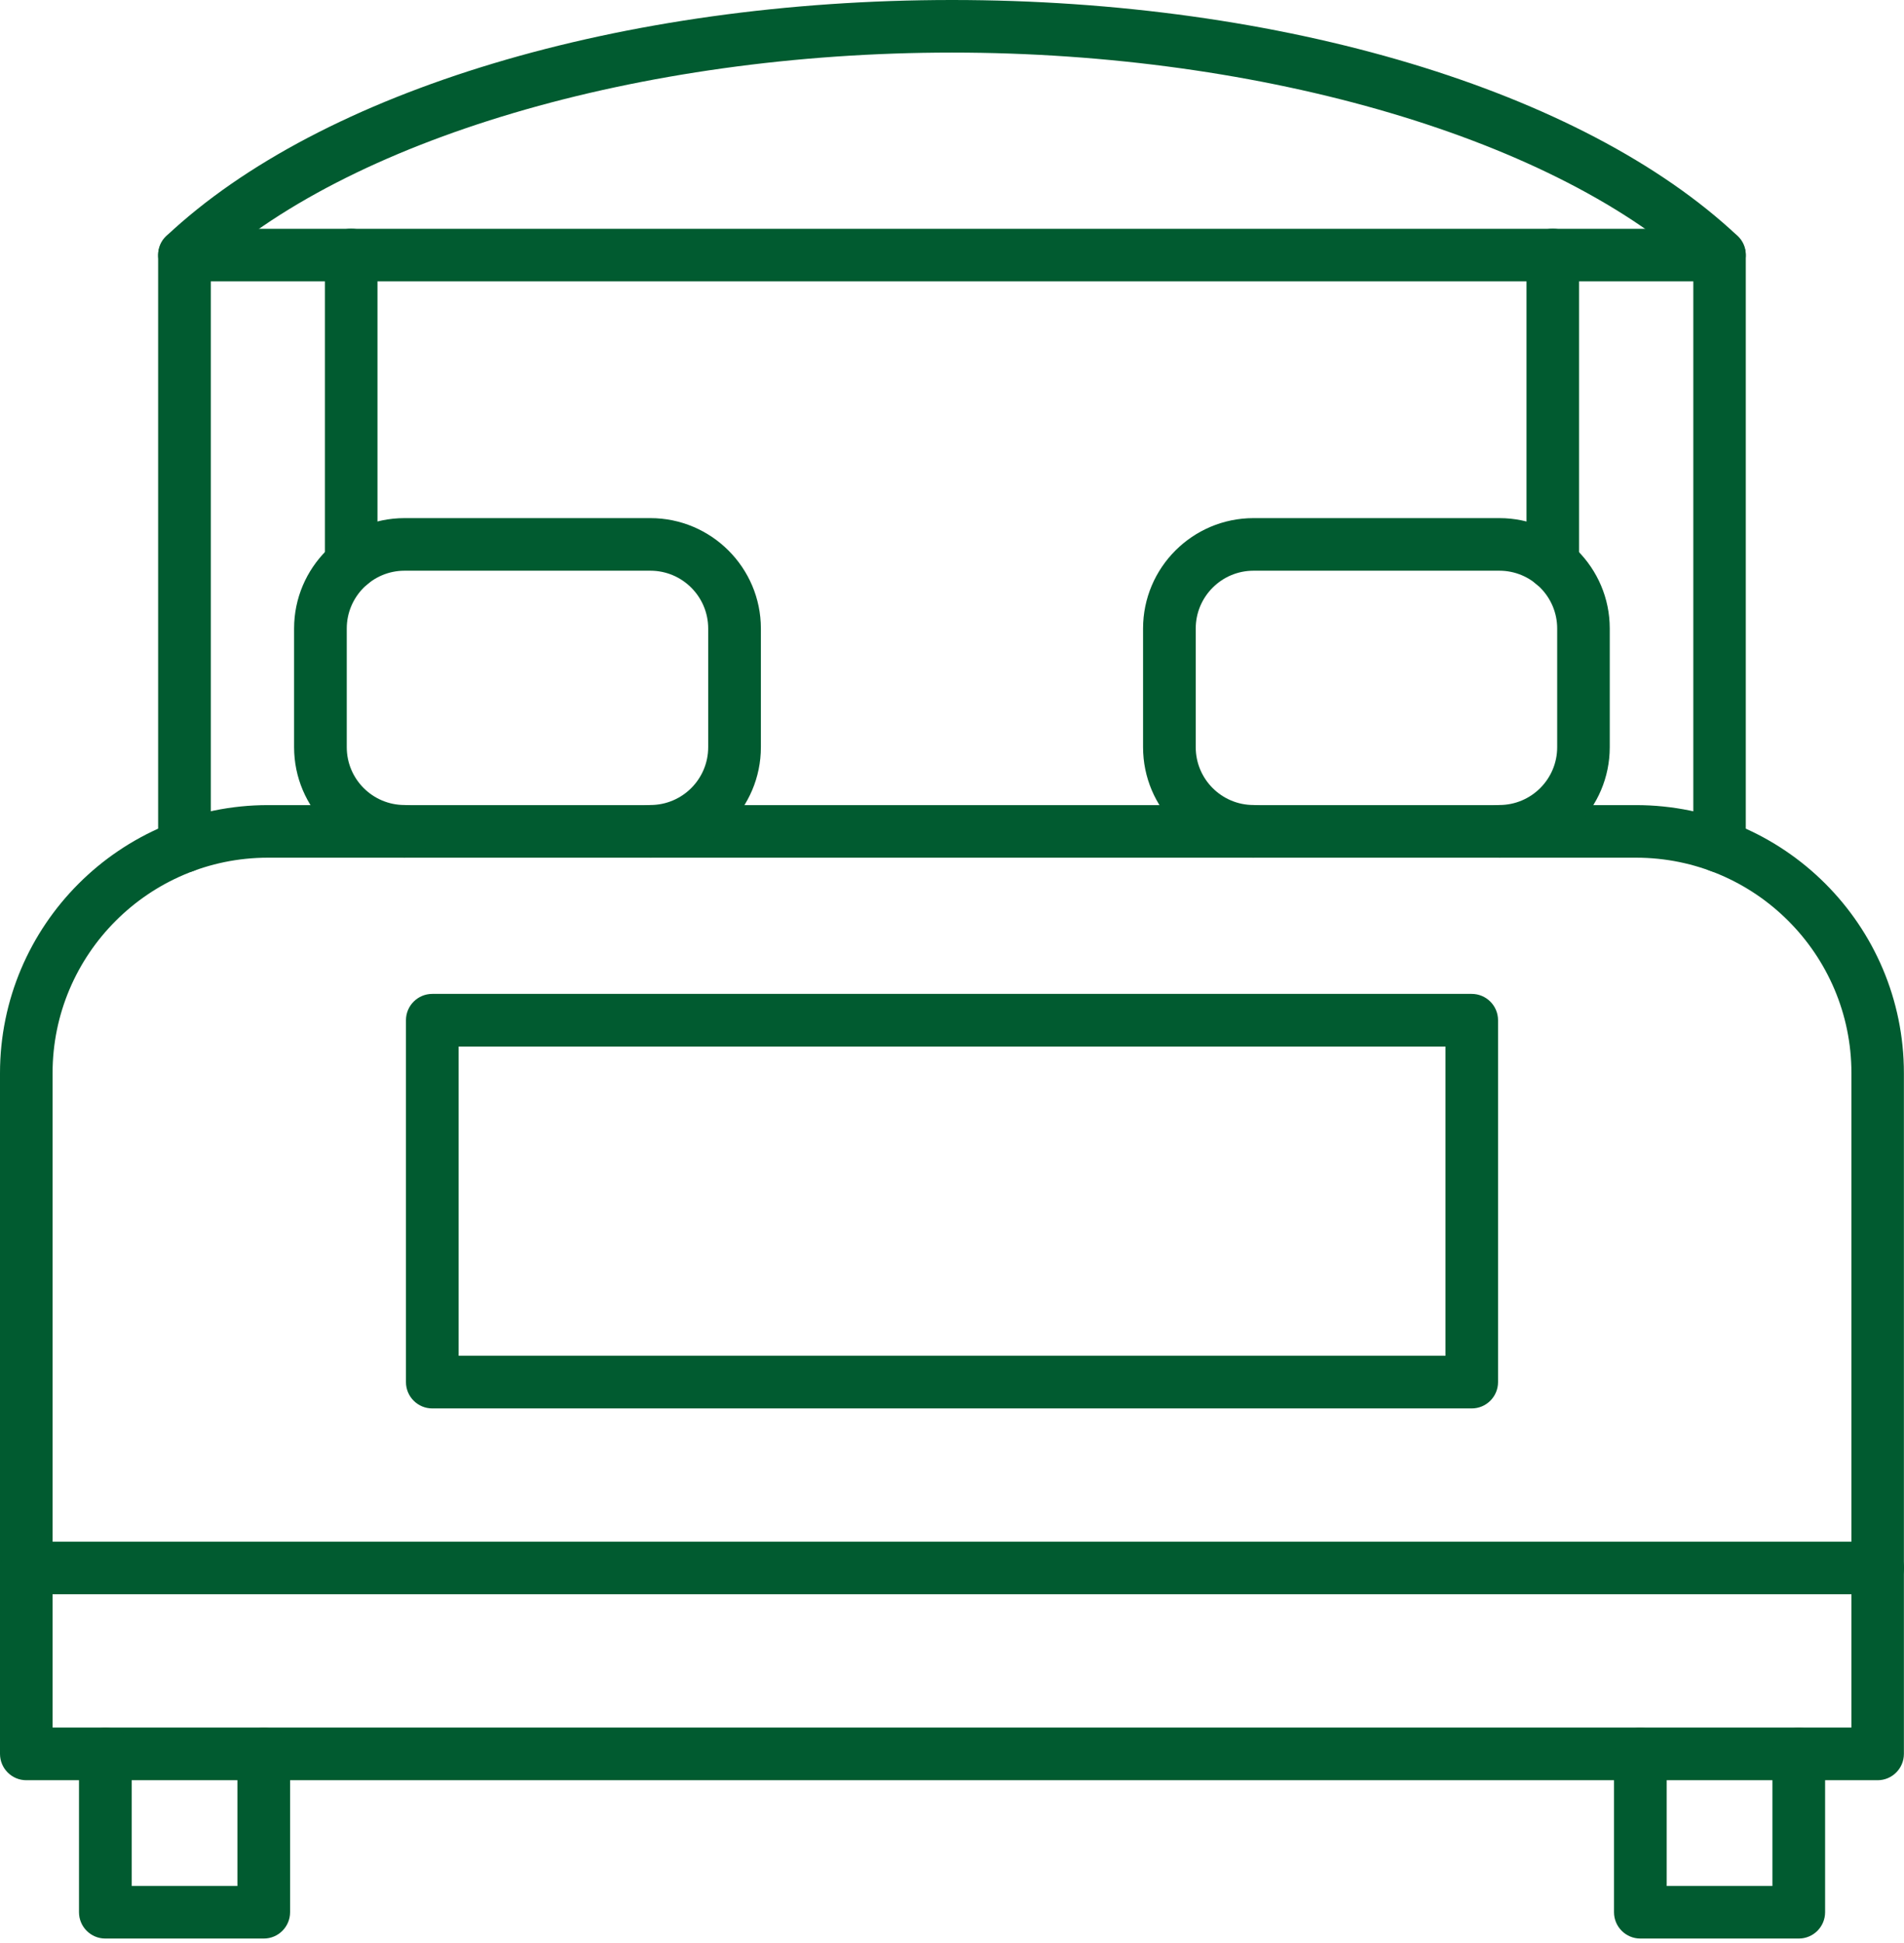
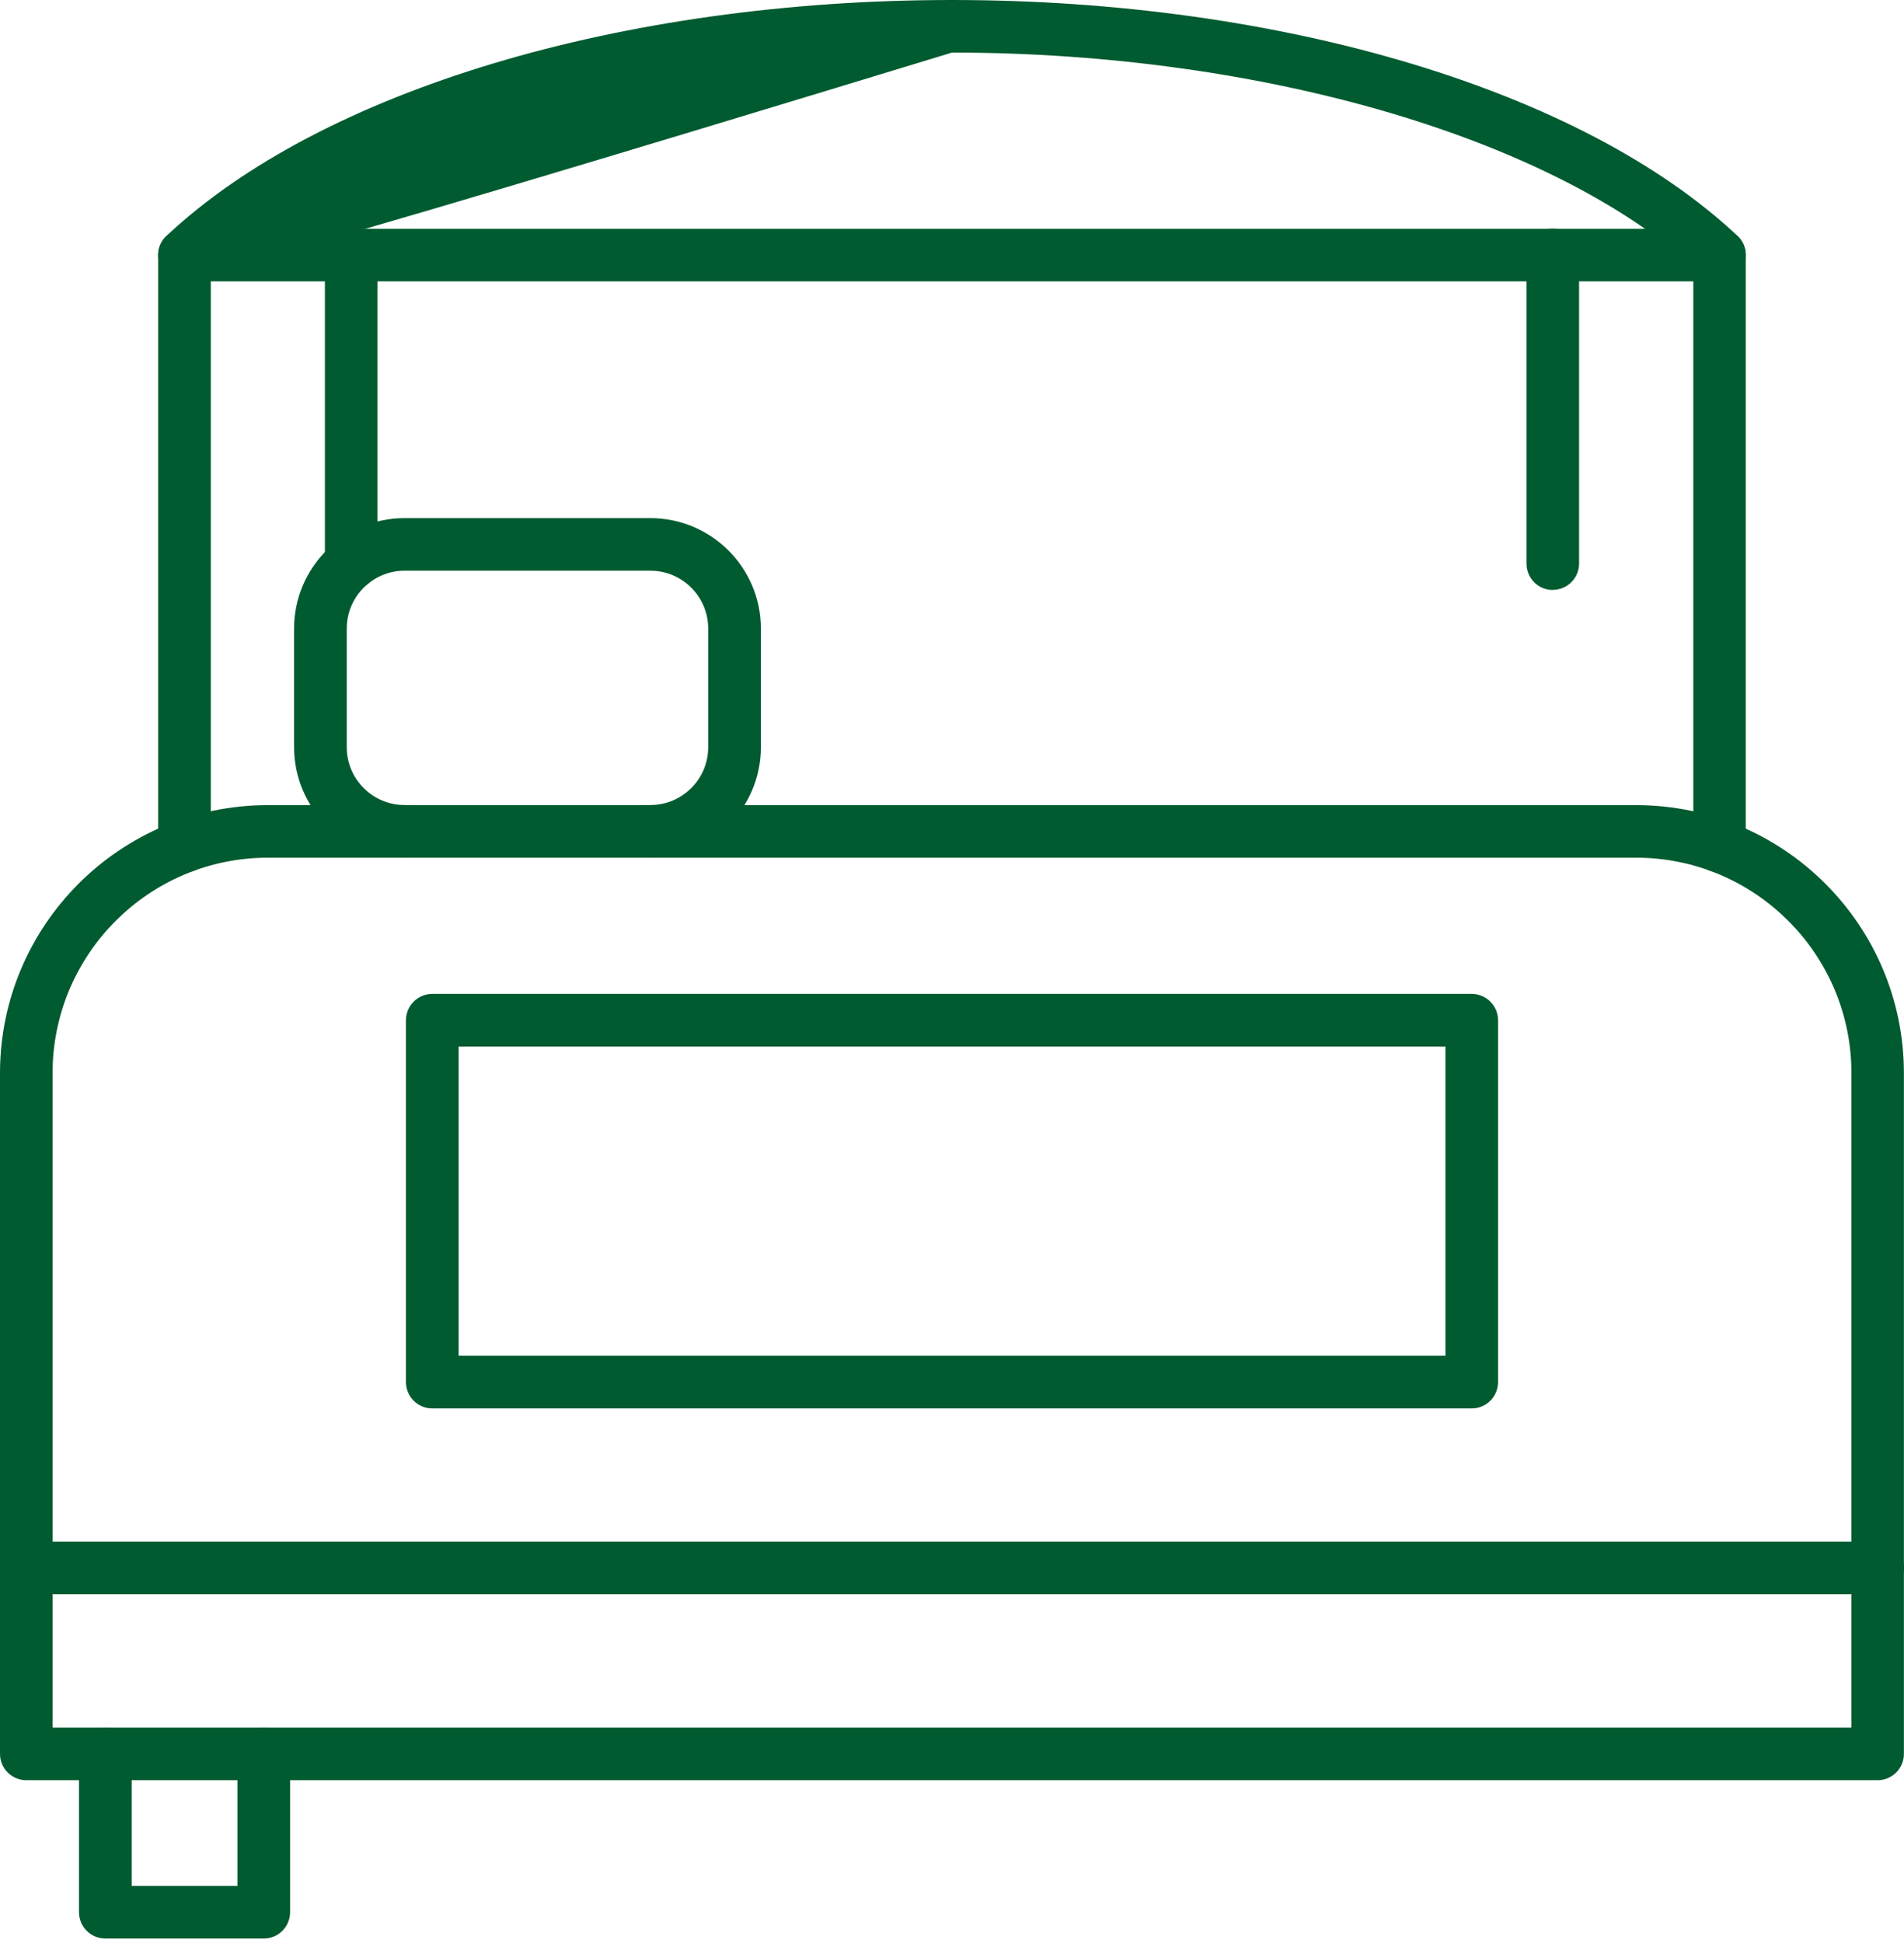
<svg xmlns="http://www.w3.org/2000/svg" width="98" height="100" viewBox="0 0 98 100" fill="none">
-   <path fill-rule="evenodd" clip-rule="evenodd" d="M88.504 14.481C88.17 14.481 87.836 14.36 87.578 14.112C80.209 7.182 65.065 2.706 49 2.706C32.936 2.706 17.792 7.182 10.422 14.117C9.876 14.628 9.016 14.603 8.505 14.056C7.995 13.51 8.02 12.65 8.566 12.144C16.533 4.648 32.025 0 49 0C65.975 0 81.468 4.653 89.429 12.139C89.976 12.65 90.001 13.505 89.49 14.051C89.222 14.335 88.863 14.481 88.504 14.481Z" fill="#015B30" />
+   <path fill-rule="evenodd" clip-rule="evenodd" d="M88.504 14.481C88.17 14.481 87.836 14.36 87.578 14.112C80.209 7.182 65.065 2.706 49 2.706C9.876 14.628 9.016 14.603 8.505 14.056C7.995 13.51 8.02 12.65 8.566 12.144C16.533 4.648 32.025 0 49 0C65.975 0 81.468 4.653 89.429 12.139C89.976 12.65 90.001 13.505 89.49 14.051C89.222 14.335 88.863 14.481 88.504 14.481Z" fill="#015B30" />
  <path fill-rule="evenodd" clip-rule="evenodd" d="M96.644 91.622H1.356C0.607 91.622 0 91.015 0 90.266V55.234C0 47.627 6.186 41.436 13.793 41.436H84.202C91.809 41.436 97.995 47.622 97.995 55.234V90.266C97.995 91.015 97.388 91.622 96.639 91.622H96.644ZM2.711 88.911H95.294V55.229C95.294 49.114 90.322 44.142 84.207 44.142H13.793C7.678 44.142 2.706 49.114 2.706 55.229V88.911H2.711Z" fill="#015B30" />
  <path fill-rule="evenodd" clip-rule="evenodd" d="M96.644 82.052H1.356C0.607 82.052 0 81.445 0 80.696C0 79.948 0.607 79.346 1.356 79.346H96.644C97.393 79.346 98 79.953 98 80.696C98 81.44 97.393 82.052 96.644 82.052Z" fill="#015B30" />
  <path fill-rule="evenodd" clip-rule="evenodd" d="M13.57 99.77H5.422C4.673 99.77 4.066 99.163 4.066 98.415V90.266C4.066 89.517 4.673 88.916 5.422 88.916C6.171 88.916 6.778 89.523 6.778 90.266V97.064H12.22V90.266C12.22 89.517 12.827 88.916 13.576 88.916C14.324 88.916 14.931 89.523 14.931 90.266V98.415C14.931 99.163 14.324 99.77 13.576 99.77H13.57Z" fill="#015B30" />
-   <path fill-rule="evenodd" clip-rule="evenodd" d="M92.578 99.77H84.43C83.681 99.77 83.074 99.163 83.074 98.415V90.266C83.074 89.517 83.681 88.916 84.43 88.916C85.178 88.916 85.785 89.523 85.785 90.266V97.064H91.228V90.266C91.228 89.517 91.835 88.916 92.583 88.916C93.332 88.916 93.939 89.523 93.939 90.266V98.415C93.939 99.163 93.332 99.77 92.583 99.77H92.578Z" fill="#015B30" />
  <path fill-rule="evenodd" clip-rule="evenodd" d="M75.749 72.487H22.25C21.502 72.487 20.895 71.88 20.895 71.132V52.508C20.895 51.759 21.502 51.152 22.25 51.152H75.749C76.498 51.152 77.105 51.759 77.105 52.508V71.132C77.105 71.88 76.498 72.487 75.749 72.487ZM23.606 69.776H74.399V53.863H23.606V69.776Z" fill="#015B30" />
  <path fill-rule="evenodd" clip-rule="evenodd" d="M88.506 44.906C87.758 44.906 87.156 44.299 87.156 43.55V14.481H10.85V43.55C10.85 44.299 10.243 44.906 9.494 44.906C8.746 44.906 8.139 44.299 8.139 43.55V13.131C8.139 12.382 8.746 11.775 9.494 11.775H88.501C89.25 11.775 89.857 12.382 89.857 13.131V43.555C89.857 44.304 89.25 44.911 88.501 44.911L88.506 44.906Z" fill="#015B30" />
  <path fill-rule="evenodd" clip-rule="evenodd" d="M18.073 30.364C17.325 30.364 16.723 29.757 16.723 29.008V13.126C16.723 12.377 17.33 11.77 18.073 11.77C18.817 11.77 19.429 12.377 19.429 13.121V29.003C19.429 29.752 18.822 30.358 18.073 30.358V30.364Z" fill="#015B30" />
  <path fill-rule="evenodd" clip-rule="evenodd" d="M79.921 30.364C79.172 30.364 78.57 29.757 78.57 29.008V13.126C78.57 12.377 79.177 11.77 79.921 11.77C80.664 11.77 81.276 12.377 81.276 13.121V29.003C81.276 29.752 80.669 30.358 79.921 30.358V30.364Z" fill="#015B30" />
  <path fill-rule="evenodd" clip-rule="evenodd" d="M33.477 44.142C32.729 44.142 32.122 43.535 32.122 42.786C32.122 42.038 32.729 41.431 33.477 41.431C35.116 41.431 36.451 40.1 36.451 38.456V32.346C36.451 30.707 35.116 29.372 33.477 29.372H20.822C19.183 29.372 17.848 30.707 17.848 32.346V38.456C17.848 40.1 19.183 41.431 20.822 41.431C21.571 41.431 22.177 42.038 22.177 42.786C22.177 43.535 21.571 44.142 20.822 44.142C17.691 44.142 15.137 41.592 15.137 38.456V32.346C15.137 29.215 17.686 26.666 20.822 26.666H33.477C36.608 26.666 39.163 29.215 39.163 32.346V38.456C39.163 41.587 36.613 44.142 33.477 44.142Z" fill="#015B30" />
-   <path fill-rule="evenodd" clip-rule="evenodd" d="M77.174 44.142C76.426 44.142 75.819 43.535 75.819 42.786C75.819 42.038 76.426 41.431 77.174 41.431C78.813 41.431 80.149 40.1 80.149 38.456V32.346C80.149 30.707 78.813 29.372 77.174 29.372H64.519C62.88 29.372 61.545 30.707 61.545 32.346V38.456C61.545 40.1 62.88 41.431 64.519 41.431C65.268 41.431 65.875 42.038 65.875 42.786C65.875 43.535 65.268 44.142 64.519 44.142C61.383 44.142 58.834 41.592 58.834 38.456V32.346C58.834 29.215 61.383 26.666 64.519 26.666H77.174C80.305 26.666 82.855 29.215 82.855 32.346V38.456C82.855 41.587 80.305 44.142 77.174 44.142Z" fill="#015B30" />
</svg>